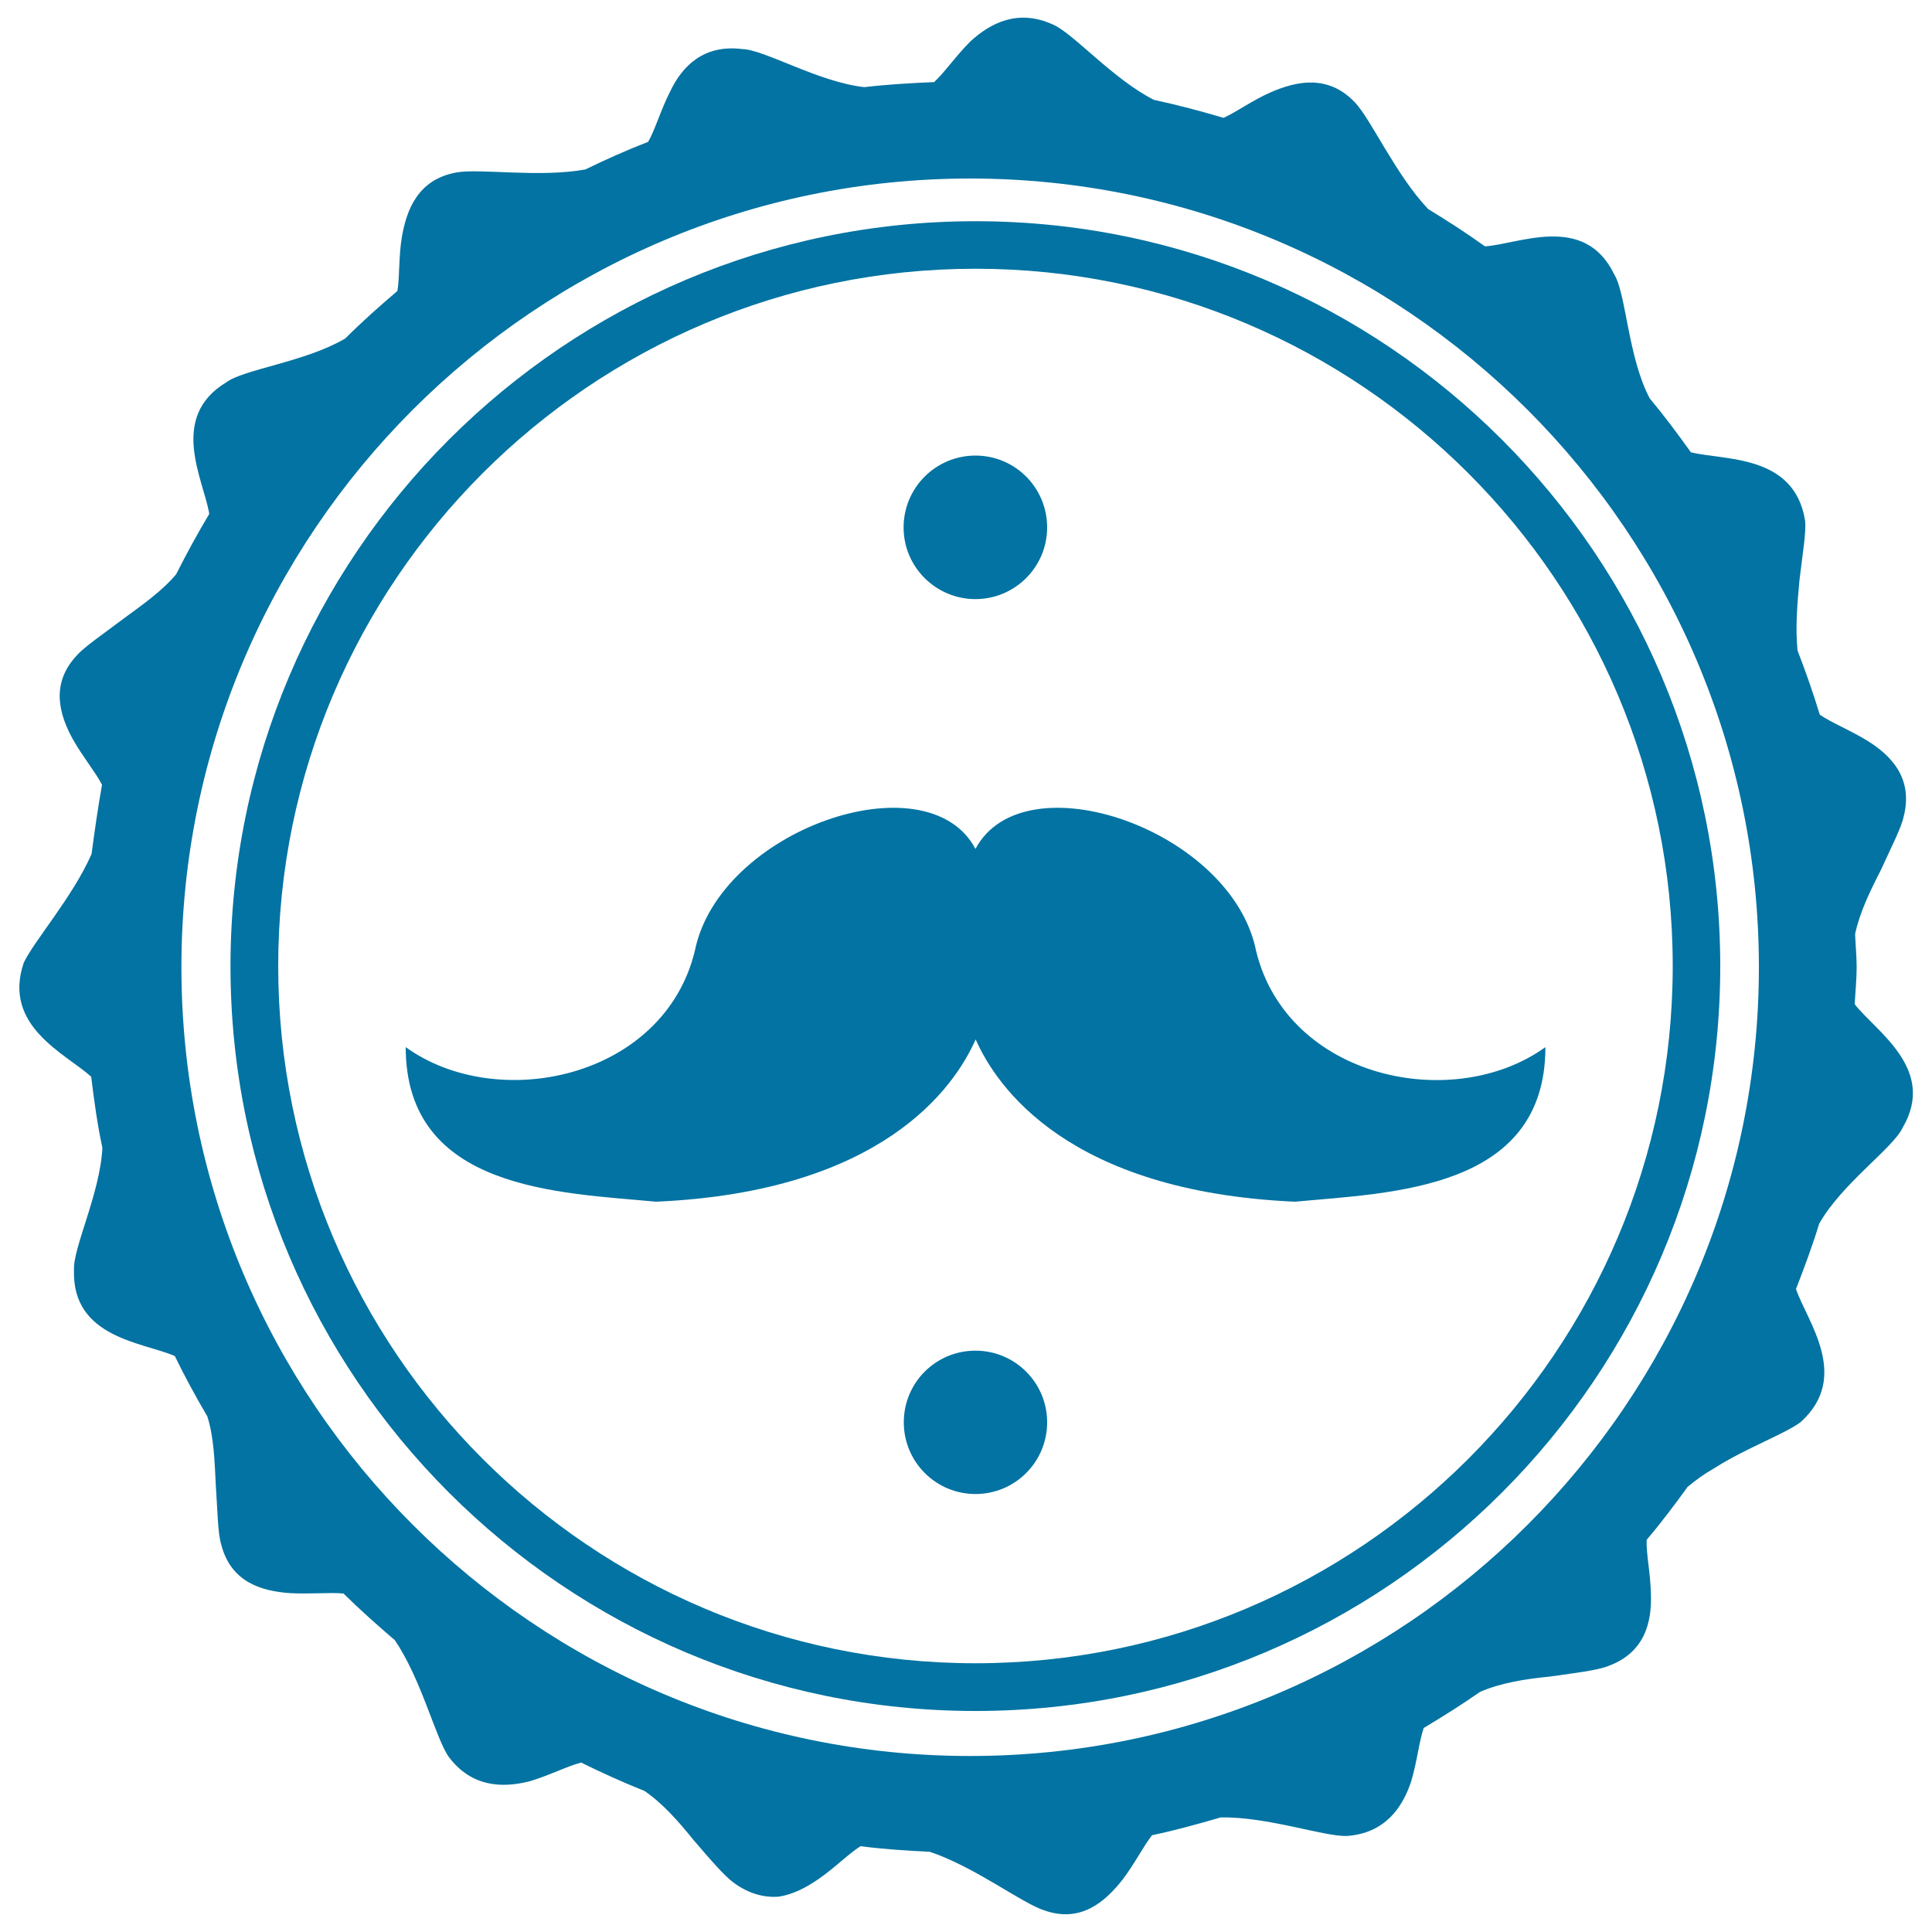
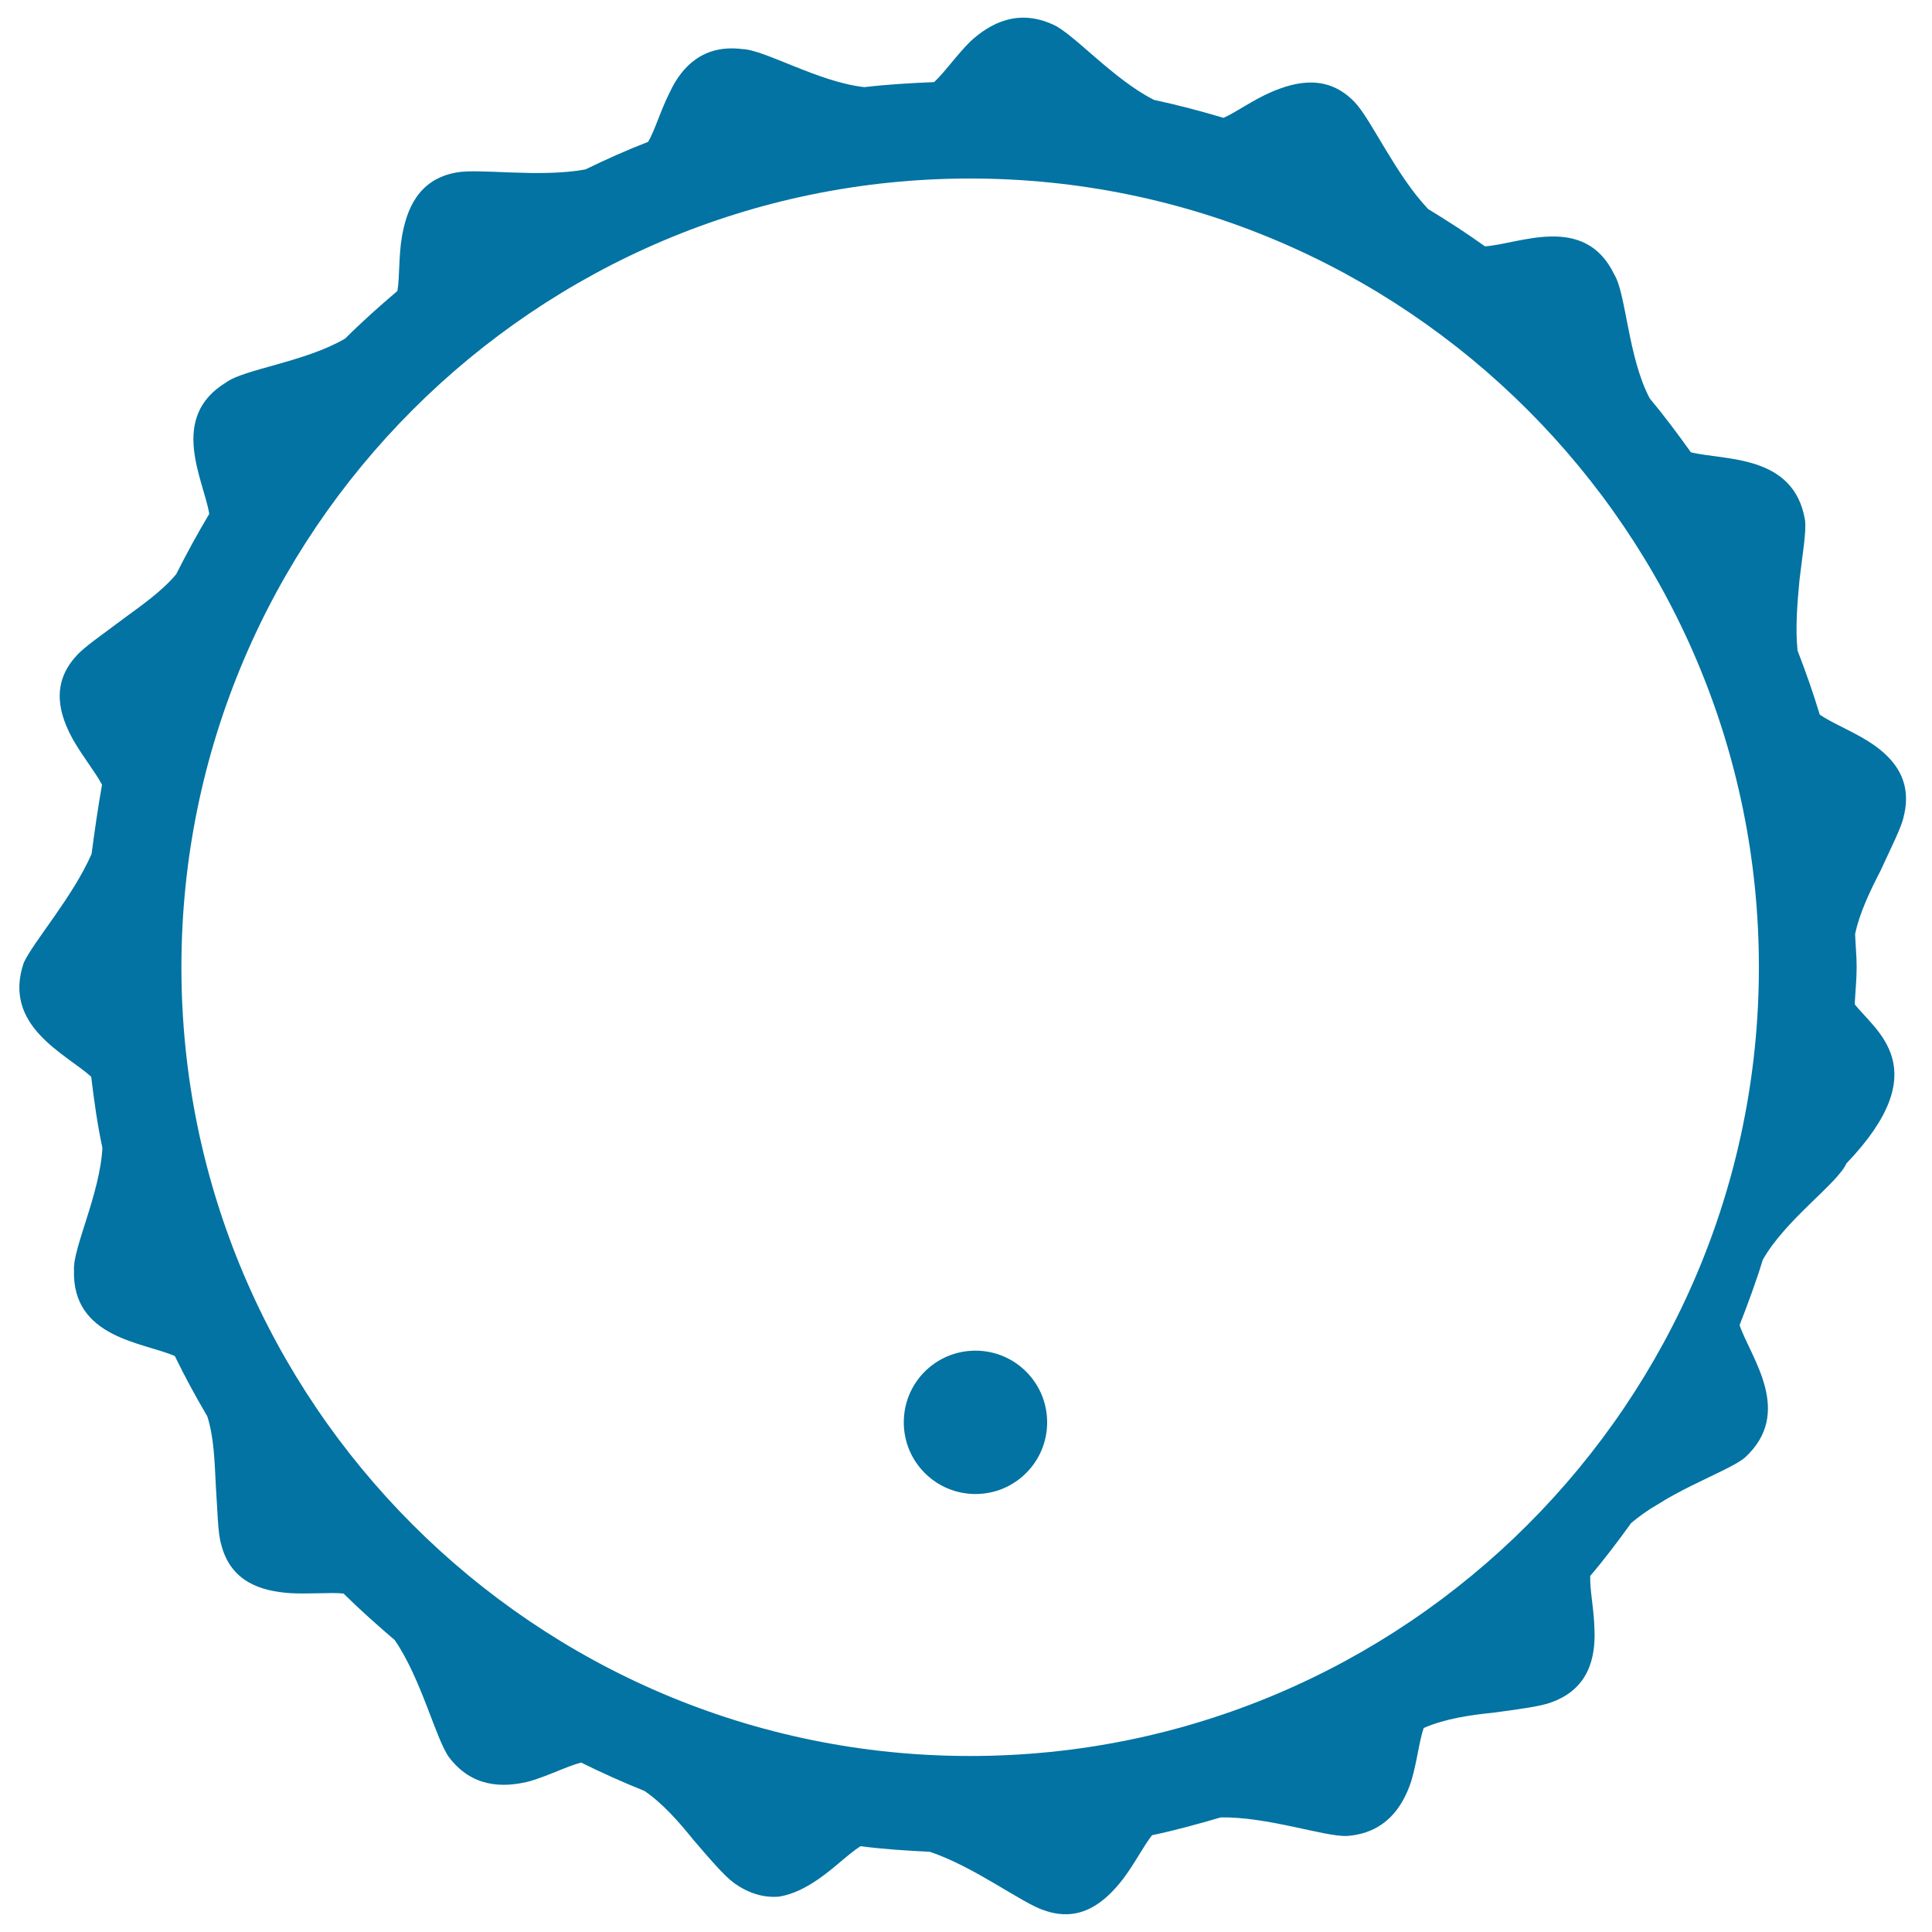
<svg xmlns="http://www.w3.org/2000/svg" viewBox="0 0 1000 1000" style="fill:#0273a2">
  <title>Mustache Hair Salon Symbol SVG icon</title>
  <g>
    <g>
-       <path d="M650.2,492.4c-12.4-62.9-120.3-100.2-145.3-53c-25-47.2-132.9-9.9-145.3,53c-16.2,65.8-102,83.9-149.6,49.6c0,74.3,80.1,75.3,129.6,80c117.3-5.2,154.4-59.2,165.4-84c10.9,24.7,48,78.8,165.3,84c49.6-4.7,129.6-5.8,129.6-80C752.1,576.4,666.4,558.2,650.2,492.4z" />
-       <path d="M504.9,235.8c20.5,0,37.1,16.6,37.1,37.2c0,20.5-16.7,37.1-37.1,37.1c-20.5,0-37.2-16.6-37.2-37.1C467.7,252.4,484.4,235.8,504.9,235.8z" />
      <path d="M504.9,699.1c20.5,0,37.1,16.6,37.1,37.1c0,20.5-16.6,37.1-37.1,37.1c-20.5,0-37.1-16.6-37.1-37.1C467.8,715.6,484.4,699.1,504.9,699.1z" />
-       <path d="M960,519.8c0.3-6.4,1-12.7,1-19.2c0-5.8-0.6-11.4-0.8-17.1c2.3-11.1,7.8-22.4,13.2-32.9c5.3-11.7,10.8-22.2,12-28.2c4.9-19.7-6.6-31.5-19.2-39.2c-9-5.5-18.4-9.2-24.3-13.3c-3.4-11.3-7.3-22.3-11.5-33.2c-1.2-11.8-0.1-24.6,1-36.4c1.5-13,3.6-24.8,2.9-30.9c-5.6-34.5-42-31-59.1-35.3c-6.8-9.5-13.8-18.9-21.3-27.9c-11.3-21.3-12.2-54.3-18.4-64.2c-15.4-31.9-49.6-15.5-66.9-14.5c-9.6-6.9-19.4-13.2-29.4-19.3c-16.8-17.7-29.6-46.6-38-55.3c-13.9-14.6-30.4-10.8-43.3-5.2C648.2,51.9,640,58,633.3,61c-11.8-3.5-23.8-6.7-36-9.3c-21.2-10.7-41.8-34.5-52.3-39c-18-8.2-32.2-0.9-42.7,8.7c-7.6,7.6-13.4,16.1-18.8,21.1c-12.1,0.5-24.2,1.2-36.1,2.6c-23.8-2.6-51.6-19.4-63.2-19.7c-19.8-2.5-31.1,8.6-37.5,22.3c-4.8,9.5-7.6,19.4-11.2,25.7c-11.1,4.3-21.8,9.1-32.5,14.3c-24,4.4-55.1-0.7-66.9,1.6c-19.9,3.6-25.7,19.5-28.1,33.4c-1.7,10.3-1.1,20.6-2.3,27.9c-9.3,7.9-18.4,16-27,24.6c-20.5,12.1-52.5,15.9-61.6,22.7c-30.2,18.3-11.5,50.8-8.8,68.1c-6.1,10.2-11.7,20.5-17.1,31.2c-7.3,8.8-18,16.2-27.5,23.2c-10.3,7.8-20.1,14.4-24.1,19c-13.8,14.9-8.7,31-1.7,43.6c5.3,9.2,11.6,16.8,14.9,23.2C50.7,418,49,429.9,47.4,442c-9.7,22.2-30,45.3-35.1,56.3c-11.2,32.8,21.7,47.1,34.9,59c1.5,12.4,3.2,24.8,5.8,36.8c-1.2,23.7-15.4,52.1-14.7,63.3c-1.1,35.3,36.2,37.4,52.2,44.5c5.2,10.7,10.8,21,16.8,31.2c3.5,10.9,3.8,24,4.4,35.7c0.9,12.9,1,24.8,2.8,30.6c5,19.8,21.3,24.2,35.6,25.2c10.6,0.6,20.5-0.5,27.7,0.2c8.5,8.4,17.4,16.3,26.5,24.1c13.7,19.9,21.2,50.9,28,60.5c11.9,15.8,27.9,16.1,41.8,12.6c10.4-3.1,19.6-7.9,26.7-9.7c10.7,5.3,21.6,10.2,32.8,14.7c9.4,6.4,17.8,16,25.3,25.3c8.5,9.9,16,18.7,21,22.3c8,5.8,16,7.7,23.3,7.1c7.4-1.2,14.2-4.8,20.3-9c8.7-6,15.8-13.3,21.9-17.1c11.8,1.5,23.8,2.3,35.9,2.9c23.1,7.7,47.8,26.7,59.2,30.3c19.2,6.8,31.9-4.9,40.6-16c6.3-8.3,10.7-17.2,15.2-22.9c12-2.5,23.8-5.8,35.5-9.2c24-0.5,53.6,10,65.3,9.6c19.7-1.4,28.8-14.6,33.3-28.2c3.1-10.3,4.1-20.7,6.5-27.7c9.9-5.9,19.7-12.1,29.2-18.7c10.8-4.7,23.7-6.7,36-7.9c12.9-1.8,24.5-3.2,30.1-5.4c19-6.8,22.9-22.6,22.3-37.5c-0.2-10.6-2.5-20.7-2.2-27.9c7.5-8.8,14.4-18,21.2-27.4c4.2-3.5,8.6-6.7,13.7-9.6c5.6-3.6,11.7-6.8,17.5-9.7c11.7-5.8,22.8-10.6,27.5-14.4c25.8-23.5,3.1-52-2.6-68.7c4.3-11.1,8.5-22.3,12-33.8c11.7-20.8,38.6-39.4,43.3-49.9C1002.5,553.3,970.8,533.7,960,519.8z M502.1,908.9C277,908.9,93.9,725.7,93.9,500.6C93.9,275.6,277,92.4,502.1,92.4c225.1,0,408.3,183.2,408.3,408.2C910.4,725.8,727.3,908.9,502.1,908.9z" />
-       <path d="M504.9,114.5c-212.6,0-385.6,172.9-385.6,385.6c0,212.6,173,385.5,385.6,385.5c212.6,0,385.5-172.9,385.5-385.5C890.4,287.4,717.5,114.5,504.9,114.5z M504.9,860.9C305.9,860.9,144,699.1,144,500c0-199,161.9-360.9,360.9-360.9c199,0,360.9,161.9,360.9,360.9C865.8,699.1,703.9,860.9,504.9,860.9z" />
+       <path d="M960,519.8c0.3-6.4,1-12.7,1-19.2c0-5.8-0.6-11.4-0.8-17.1c2.3-11.1,7.8-22.4,13.2-32.9c5.3-11.7,10.8-22.2,12-28.2c4.9-19.7-6.6-31.5-19.2-39.2c-9-5.5-18.4-9.2-24.3-13.3c-3.4-11.3-7.3-22.3-11.5-33.2c-1.2-11.8-0.1-24.6,1-36.4c1.5-13,3.6-24.8,2.9-30.9c-5.6-34.5-42-31-59.1-35.3c-6.8-9.5-13.8-18.9-21.3-27.9c-11.3-21.3-12.2-54.3-18.4-64.2c-15.4-31.9-49.6-15.5-66.9-14.5c-9.6-6.9-19.4-13.2-29.4-19.3c-16.8-17.7-29.6-46.6-38-55.3c-13.9-14.6-30.4-10.8-43.3-5.2C648.2,51.9,640,58,633.3,61c-11.8-3.5-23.8-6.7-36-9.3c-21.2-10.7-41.8-34.5-52.3-39c-18-8.2-32.2-0.9-42.7,8.7c-7.6,7.6-13.4,16.1-18.8,21.1c-12.1,0.5-24.2,1.2-36.1,2.6c-23.8-2.6-51.6-19.4-63.2-19.7c-19.8-2.5-31.1,8.6-37.5,22.3c-4.8,9.5-7.6,19.4-11.2,25.7c-11.1,4.3-21.8,9.1-32.5,14.3c-24,4.4-55.1-0.7-66.9,1.6c-19.9,3.6-25.7,19.5-28.1,33.4c-1.7,10.3-1.1,20.6-2.3,27.9c-9.3,7.9-18.4,16-27,24.6c-20.5,12.1-52.5,15.9-61.6,22.7c-30.2,18.3-11.5,50.8-8.8,68.1c-6.1,10.2-11.7,20.5-17.1,31.2c-7.3,8.8-18,16.2-27.5,23.2c-10.3,7.8-20.1,14.4-24.1,19c-13.8,14.9-8.7,31-1.7,43.6c5.3,9.2,11.6,16.8,14.9,23.2C50.7,418,49,429.9,47.4,442c-9.7,22.2-30,45.3-35.1,56.3c-11.2,32.8,21.7,47.1,34.9,59c1.5,12.4,3.2,24.8,5.8,36.8c-1.2,23.7-15.4,52.1-14.7,63.3c-1.1,35.3,36.2,37.4,52.2,44.5c5.2,10.7,10.8,21,16.8,31.2c3.5,10.9,3.8,24,4.4,35.7c0.9,12.9,1,24.8,2.8,30.6c5,19.8,21.3,24.2,35.6,25.2c10.6,0.6,20.5-0.5,27.7,0.2c8.5,8.4,17.4,16.3,26.5,24.1c13.7,19.9,21.2,50.9,28,60.5c11.9,15.8,27.9,16.1,41.8,12.6c10.4-3.1,19.6-7.9,26.7-9.7c10.7,5.3,21.6,10.2,32.8,14.7c9.4,6.4,17.8,16,25.3,25.3c8.5,9.9,16,18.7,21,22.3c8,5.8,16,7.7,23.3,7.1c7.4-1.2,14.2-4.8,20.3-9c8.7-6,15.8-13.3,21.9-17.1c11.8,1.5,23.8,2.3,35.9,2.9c23.1,7.7,47.8,26.7,59.2,30.3c19.2,6.8,31.9-4.9,40.6-16c6.3-8.3,10.7-17.2,15.2-22.9c12-2.5,23.8-5.8,35.5-9.2c24-0.5,53.6,10,65.3,9.6c19.7-1.4,28.8-14.6,33.3-28.2c3.1-10.3,4.1-20.7,6.5-27.7c10.8-4.7,23.7-6.7,36-7.9c12.9-1.8,24.5-3.2,30.1-5.4c19-6.8,22.9-22.6,22.3-37.5c-0.2-10.6-2.5-20.7-2.2-27.9c7.5-8.8,14.4-18,21.2-27.4c4.2-3.5,8.6-6.7,13.7-9.6c5.6-3.6,11.7-6.8,17.5-9.7c11.7-5.8,22.8-10.6,27.5-14.4c25.8-23.5,3.1-52-2.6-68.7c4.3-11.1,8.5-22.3,12-33.8c11.7-20.8,38.6-39.4,43.3-49.9C1002.5,553.3,970.8,533.7,960,519.8z M502.1,908.9C277,908.9,93.9,725.7,93.9,500.6C93.9,275.6,277,92.4,502.1,92.4c225.1,0,408.3,183.2,408.3,408.2C910.4,725.8,727.3,908.9,502.1,908.9z" />
    </g>
  </g>
</svg>